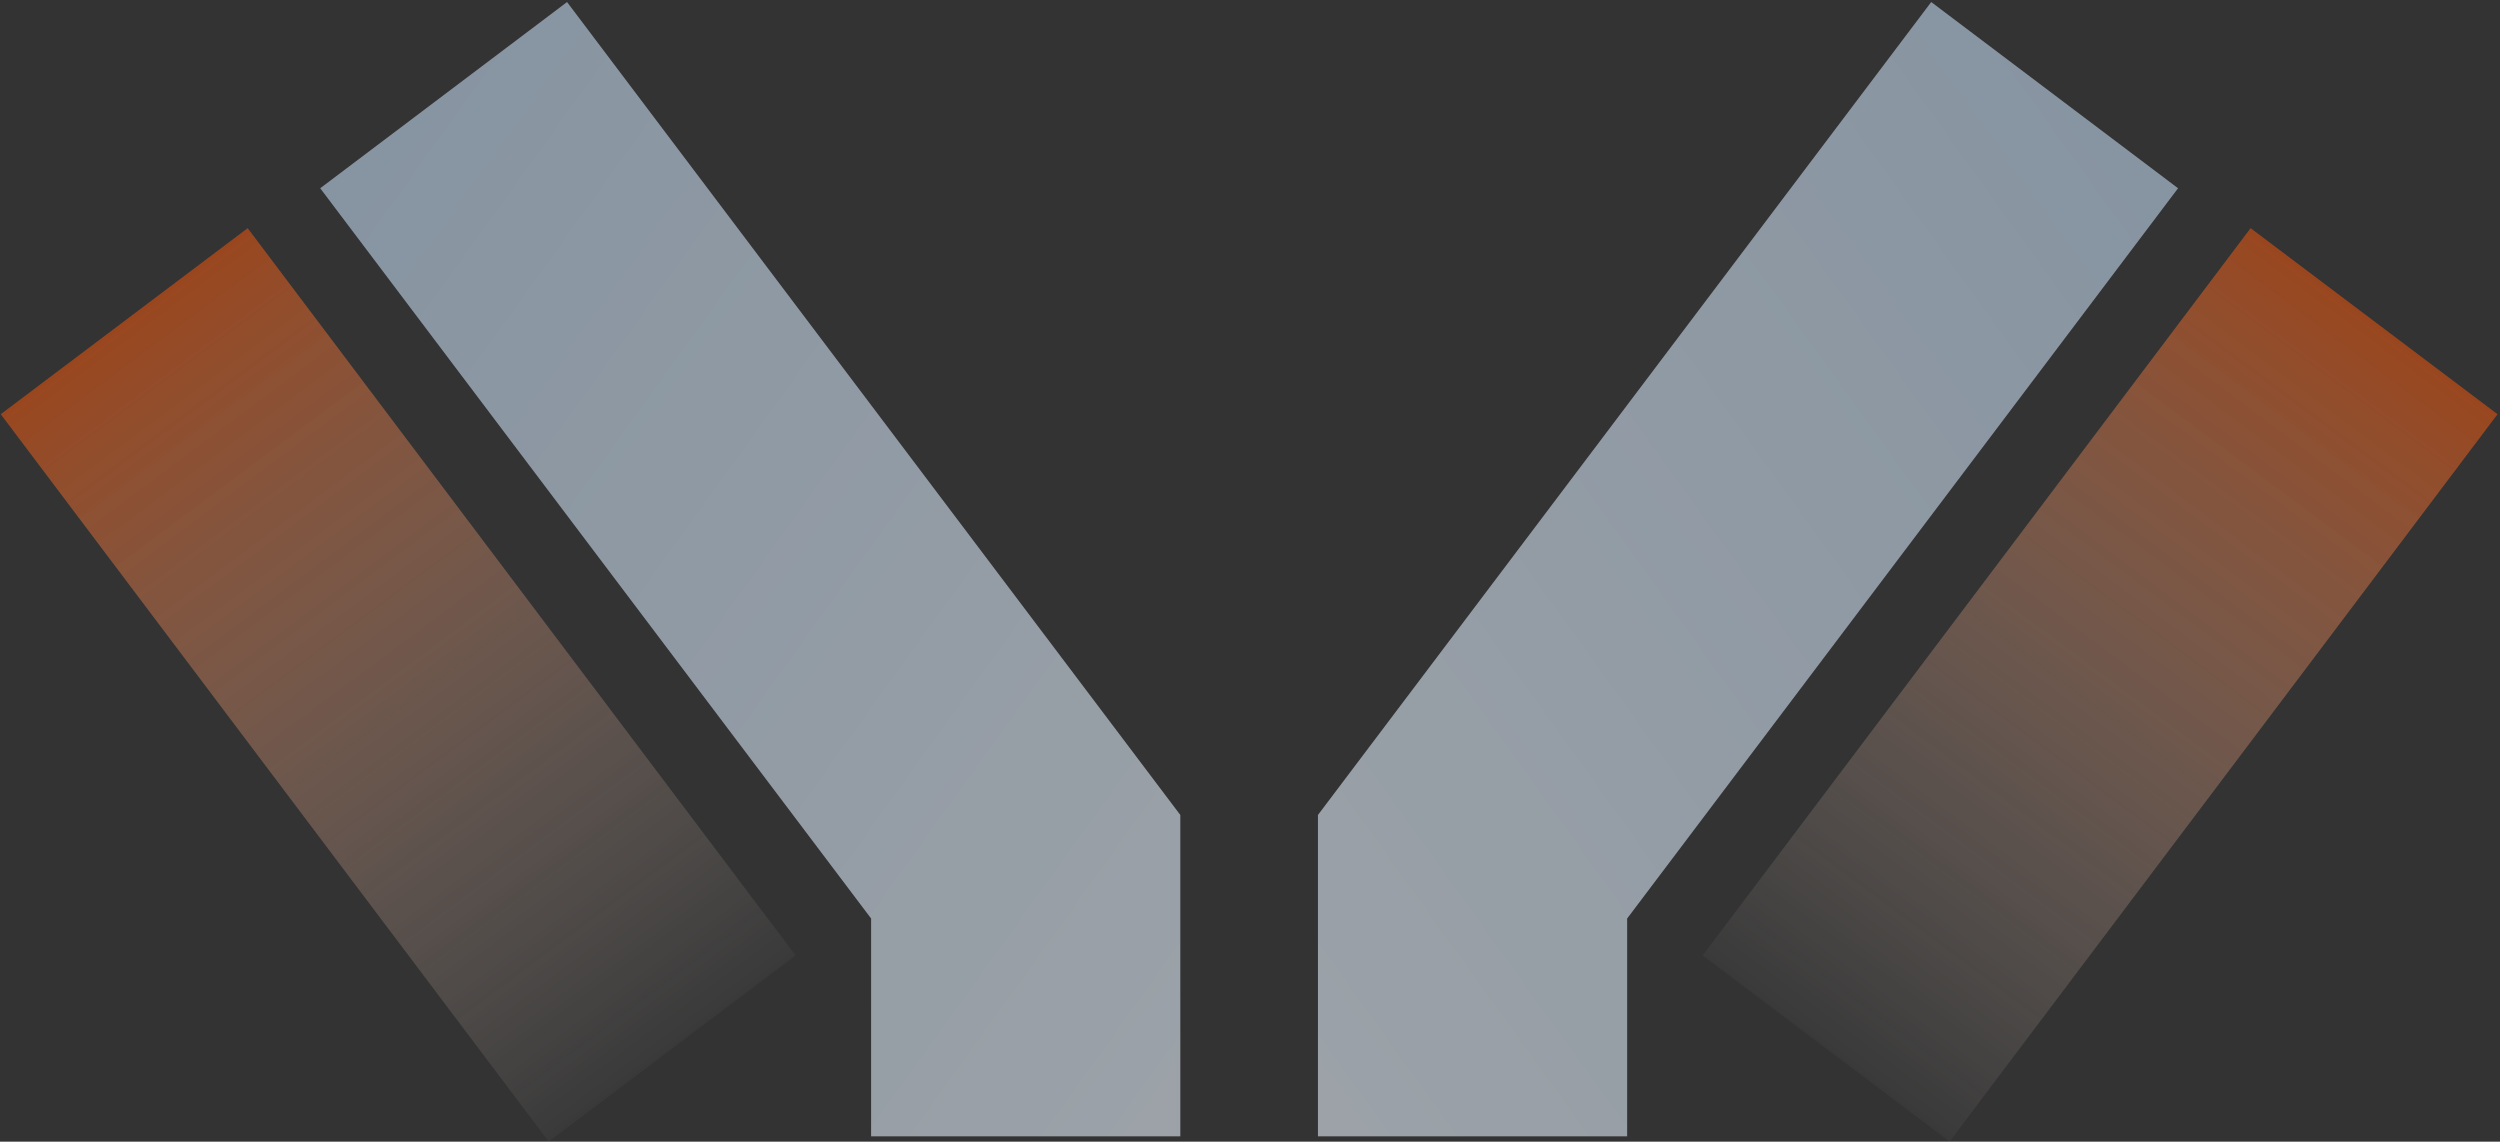
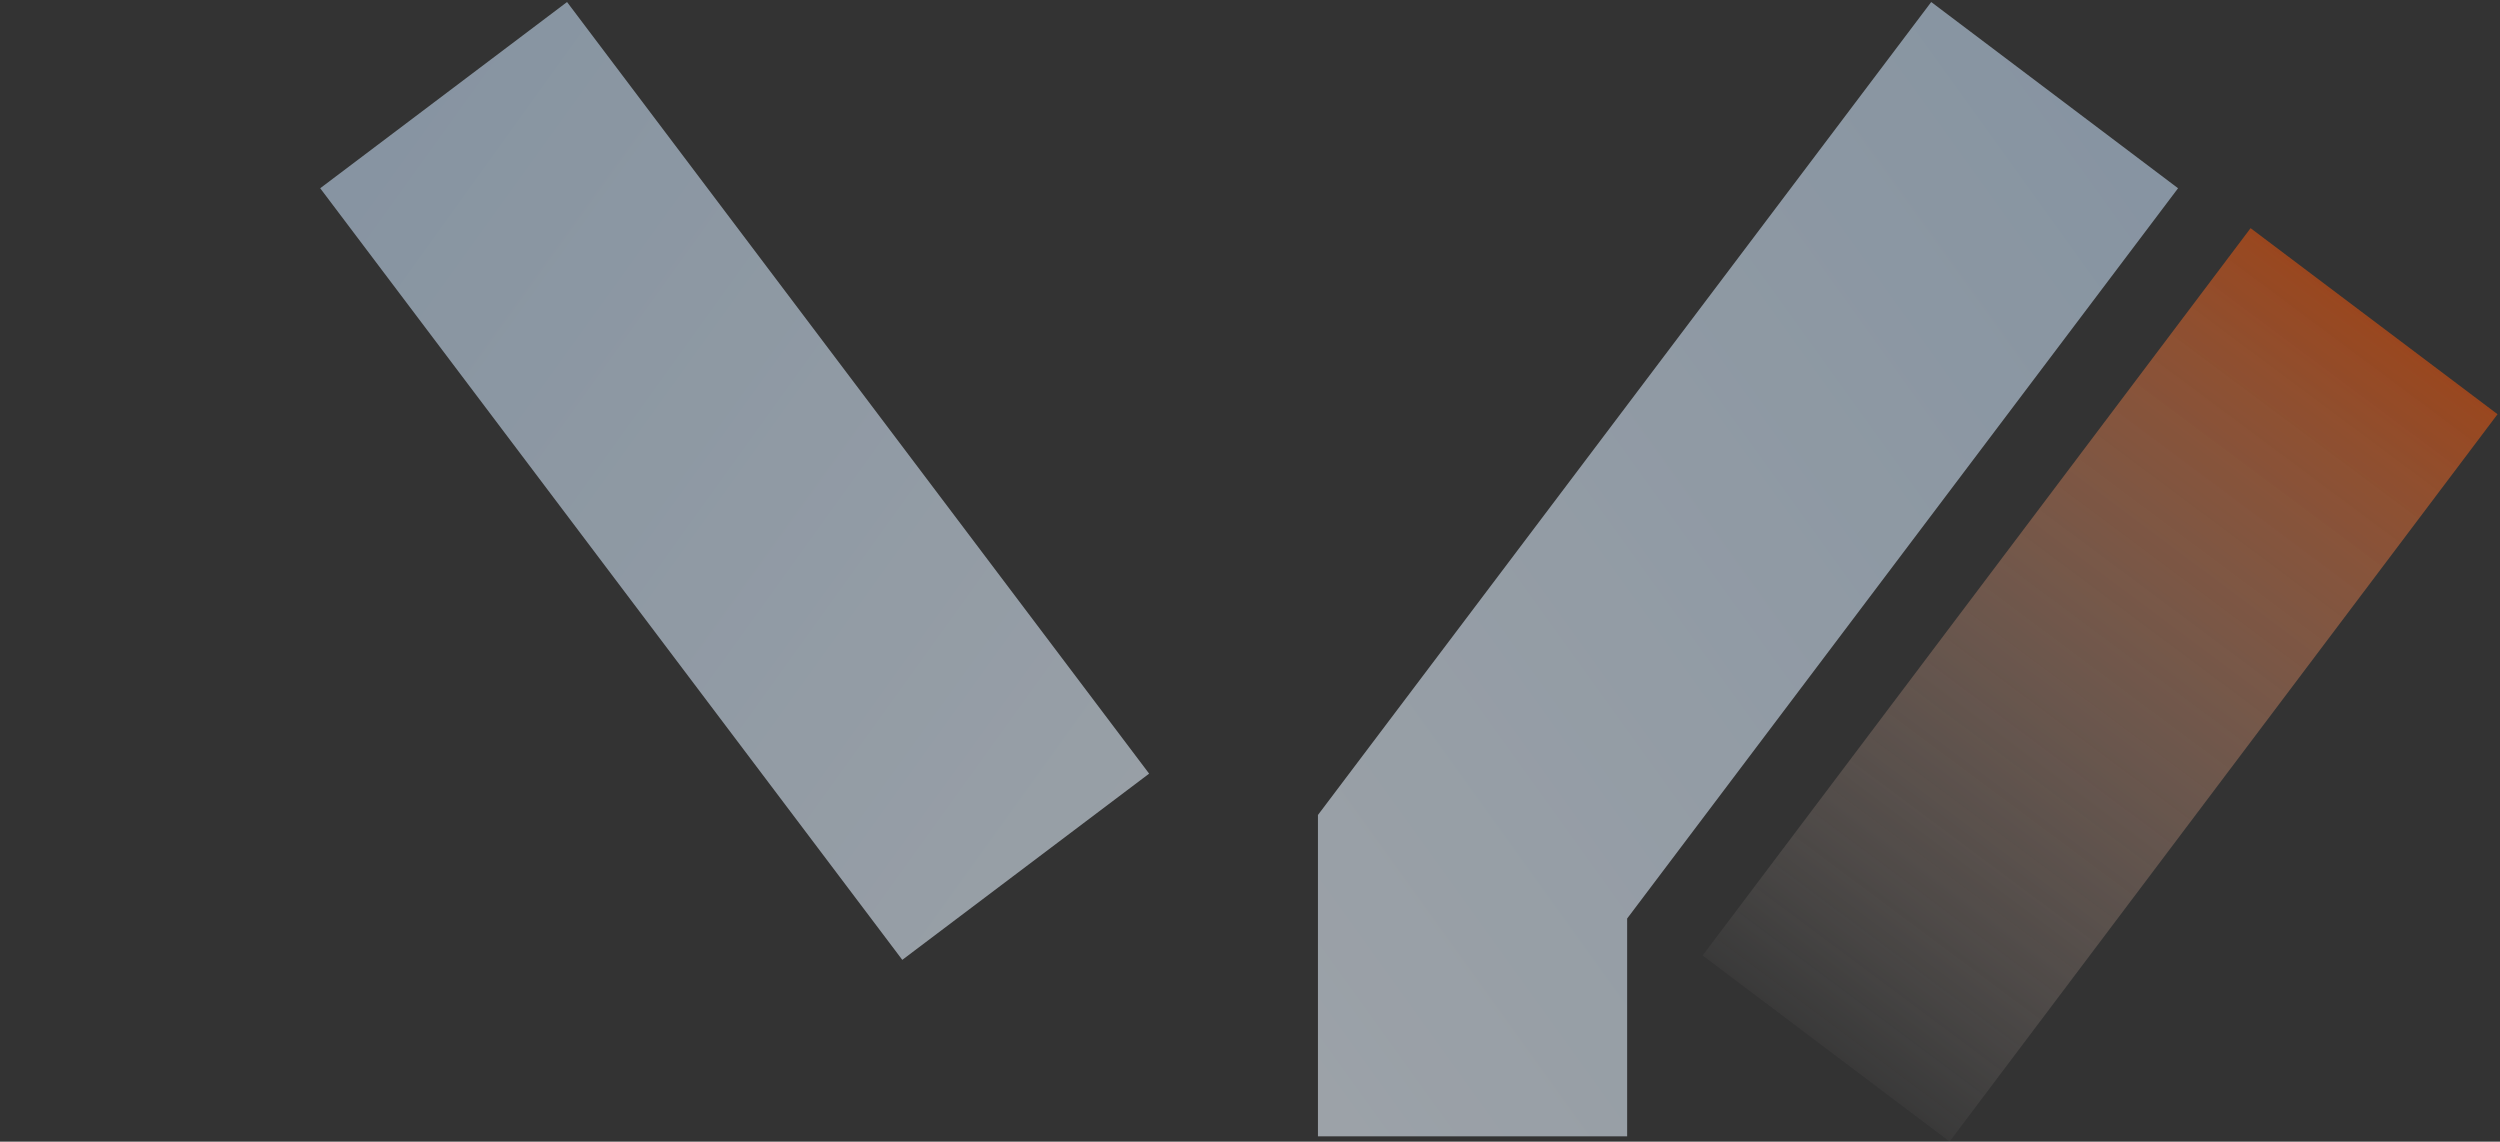
<svg xmlns="http://www.w3.org/2000/svg" width="946" height="432" viewBox="0 0 946 432" fill="none">
  <rect x="0" y="0" width="946" height="432" fill="#333333" stroke="none" />
  <g opacity="0.6">
-     <path d="M167.867 36L388.129 327.975V430" stroke="url(#paint0_linear_18961_1344)" stroke-width="117" />
-     <path d="M47 121.539L254.333 396.744" stroke="url(#paint1_linear_18961_1344)" stroke-width="117" />
+     <path d="M167.867 36L388.129 327.975" stroke="url(#paint0_linear_18961_1344)" stroke-width="117" />
  </g>
  <g opacity="0.6">
    <path d="M777.475 36L557.213 327.975V430" stroke="url(#paint2_linear_18961_1344)" stroke-width="117" />
    <path d="M898.342 121.539L691.008 396.744" stroke="url(#paint3_linear_18961_1344)" stroke-width="117" />
  </g>
  <defs>
    <linearGradient id="paint0_linear_18961_1344" x1="89.713" y1="-67" x2="863.168" y2="488.83" gradientUnits="userSpaceOnUse">
      <stop stop-color="#B7D0E9" />
      <stop offset="1" stop-color="white" />
    </linearGradient>
    <linearGradient id="paint1_linear_18961_1344" x1="47.213" y1="122.002" x2="265.213" y2="414.502" gradientUnits="userSpaceOnUse">
      <stop stop-color="#DD5411" />
      <stop offset="1" stop-color="white" stop-opacity="0" />
    </linearGradient>
    <linearGradient id="paint2_linear_18961_1344" x1="855.629" y1="-67" x2="82.173" y2="488.83" gradientUnits="userSpaceOnUse">
      <stop stop-color="#B7D0E9" />
      <stop offset="1" stop-color="white" />
    </linearGradient>
    <linearGradient id="paint3_linear_18961_1344" x1="898.129" y1="122.002" x2="680.129" y2="414.502" gradientUnits="userSpaceOnUse">
      <stop stop-color="#DD5411" />
      <stop offset="1" stop-color="white" stop-opacity="0" />
    </linearGradient>
  </defs>
</svg>